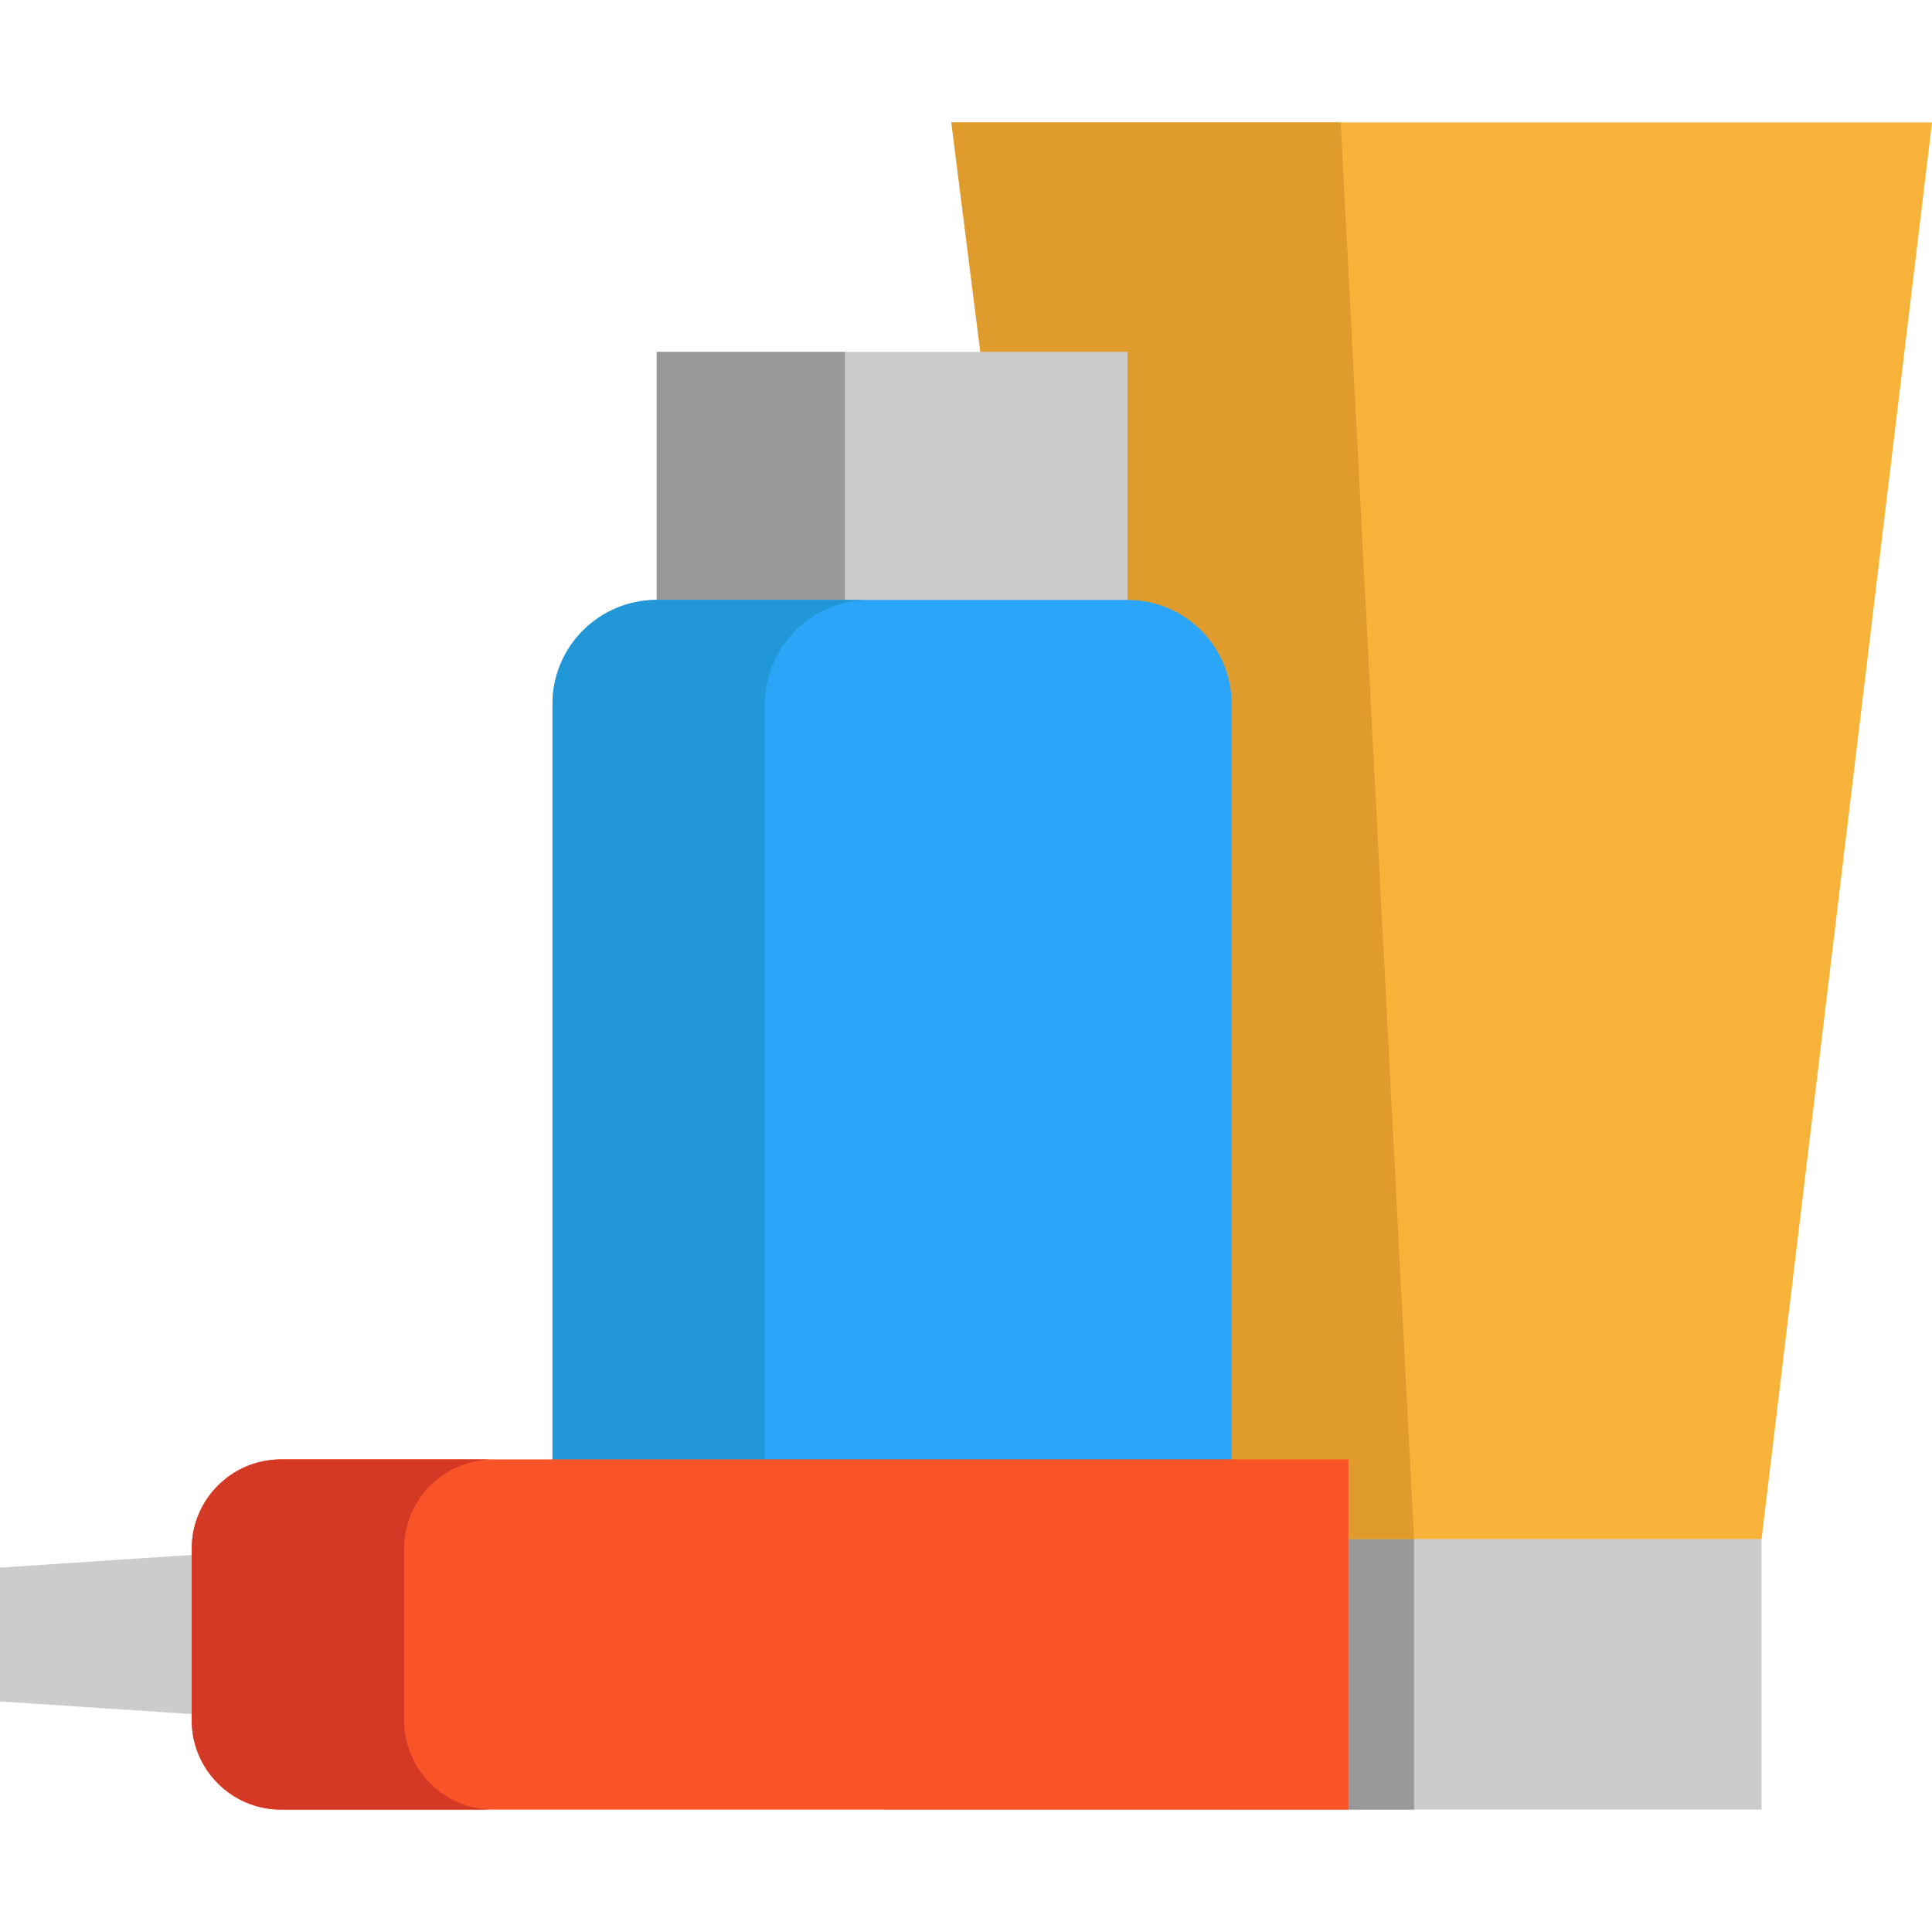
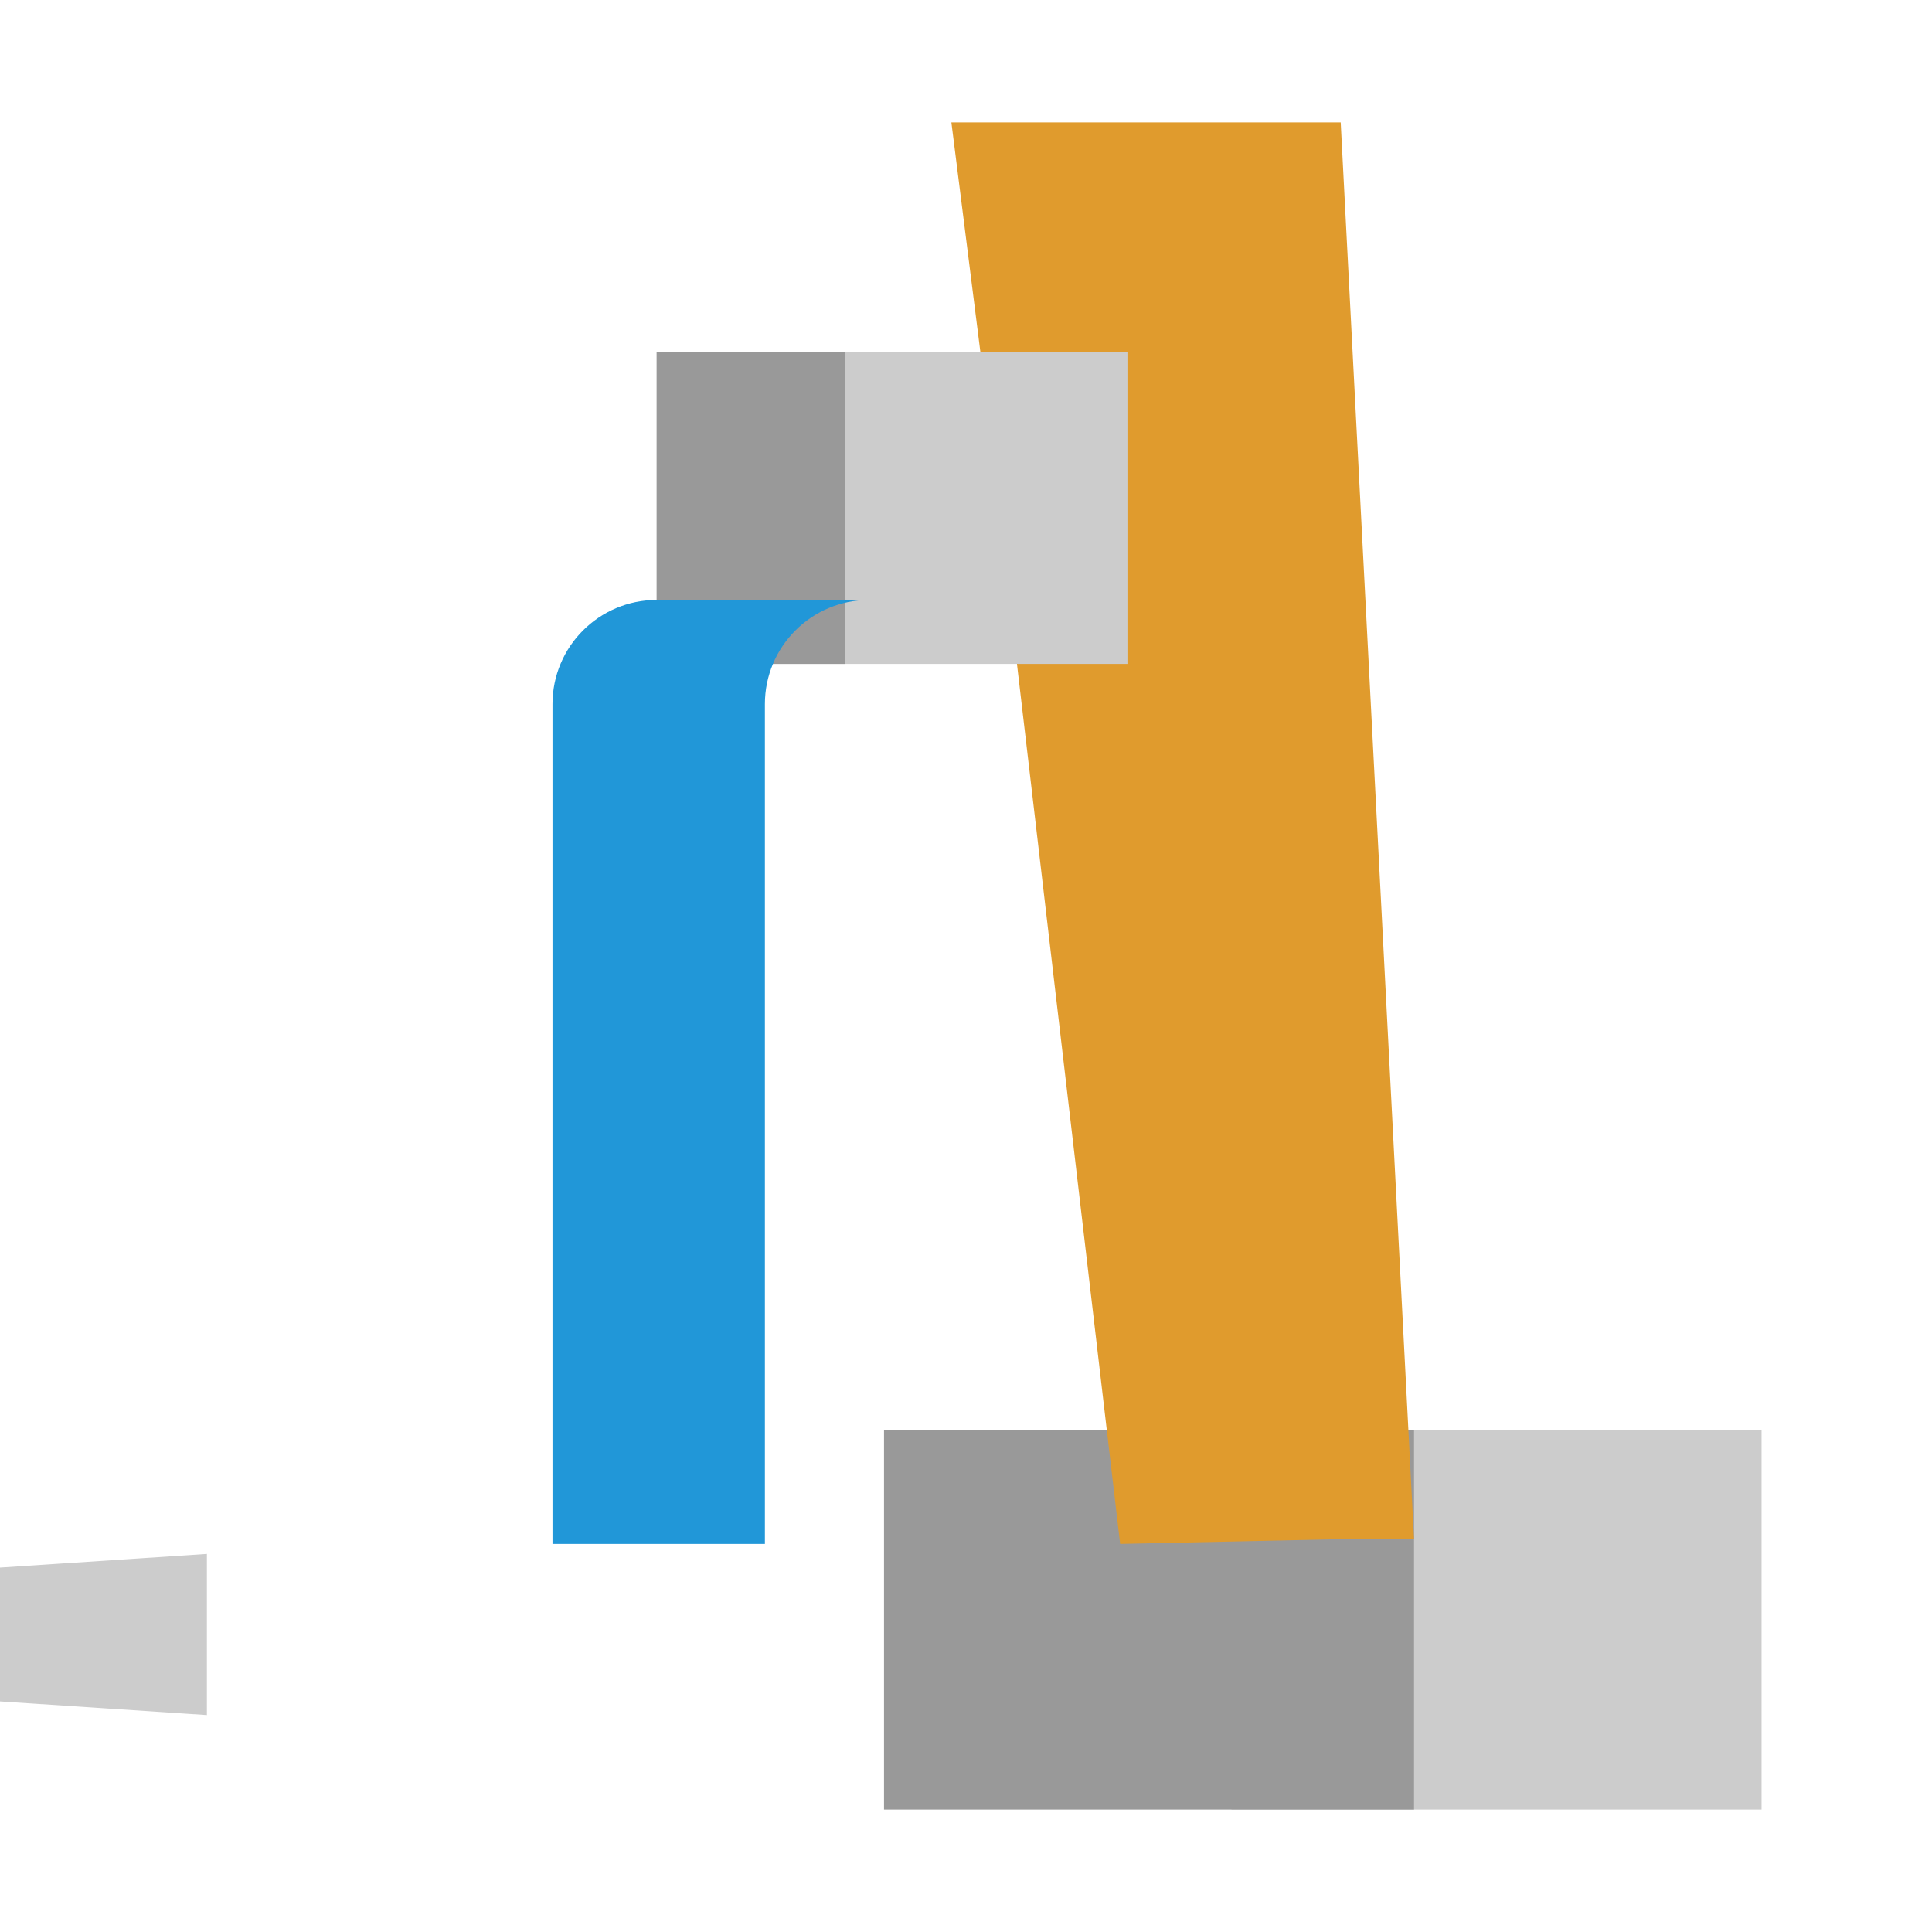
<svg xmlns="http://www.w3.org/2000/svg" version="1.1" id="Layer_1" x="0px" y="0px" viewBox="0 0 512 512" style="enable-background:new 0 0 512 512;" xml:space="preserve">
  <rect x="326.366" y="379.001" style="fill:#CCCCCC;" width="140.465" height="100.564" />
  <rect x="234.273" y="379.001" style="fill:#999999;" width="140.465" height="100.564" />
-   <polygon style="fill:#F7B239;" points="512,32.436 466.831,407.858 357.328,407.858 291.518,409.158 296.853,386.761   259.806,93.246 259.806,93.232 252.126,32.436 " />
  <polygon style="fill:#E09B2D;" points="357.328,407.858 296.853,409.158 259.806,93.246 259.806,93.232 252.126,32.436   355.304,32.436 374.738,407.858 " />
  <polygon style="fill:#CCCCCC;" points="298.783,93.246 298.783,175.943 174.026,175.943 174.026,93.246 259.806,93.246 " />
  <polygon style="fill:#999999;" points="223.936,93.246 223.936,175.943 174.026,175.943 174.026,93.246 208.342,93.246 " />
-   <path style="fill:#2BA5F7;" d="M326.393,186.599v222.559h-29.541H146.416V186.599c0-15.253,12.358-27.597,27.61-27.61h124.756  C314.036,158.988,326.393,171.346,326.393,186.599z" />
  <path style="fill:#2197D8;" d="M230.317,158.988h-56.291c-15.253,0.013-27.61,12.358-27.61,27.61v222.559h56.291V186.599  C202.706,171.346,215.064,159.001,230.317,158.988z" />
  <polygon style="fill:#CCCCCC;" points="54.832,411.812 54.832,454.514 0,450.895 0,415.43 " />
-   <path style="fill:#F95428;" d="M296.853,386.761h29.54h30.934v21.097v71.707H74.481c-13.068,0-23.67-10.602-23.67-23.67v-1.381  v-42.702v-1.381c0-13.068,10.602-23.67,23.67-23.67h71.935H296.853z" />
-   <path style="fill:#D33924;" d="M107.105,455.894v-1.381v-42.702v-1.381c0-13.068,10.602-23.67,23.67-23.67H74.481  c-13.068,0-23.67,10.602-23.67,23.67v1.381v42.702v1.381c0,13.068,10.602,23.67,23.67,23.67h56.293  C117.706,479.564,107.105,468.963,107.105,455.894z" />
  <g>
</g>
  <g>
</g>
  <g>
</g>
  <g>
</g>
  <g>
</g>
  <g>
</g>
  <g>
</g>
  <g>
</g>
  <g>
</g>
  <g>
</g>
  <g>
</g>
  <g>
</g>
  <g>
</g>
  <g>
</g>
  <g>
</g>
</svg>